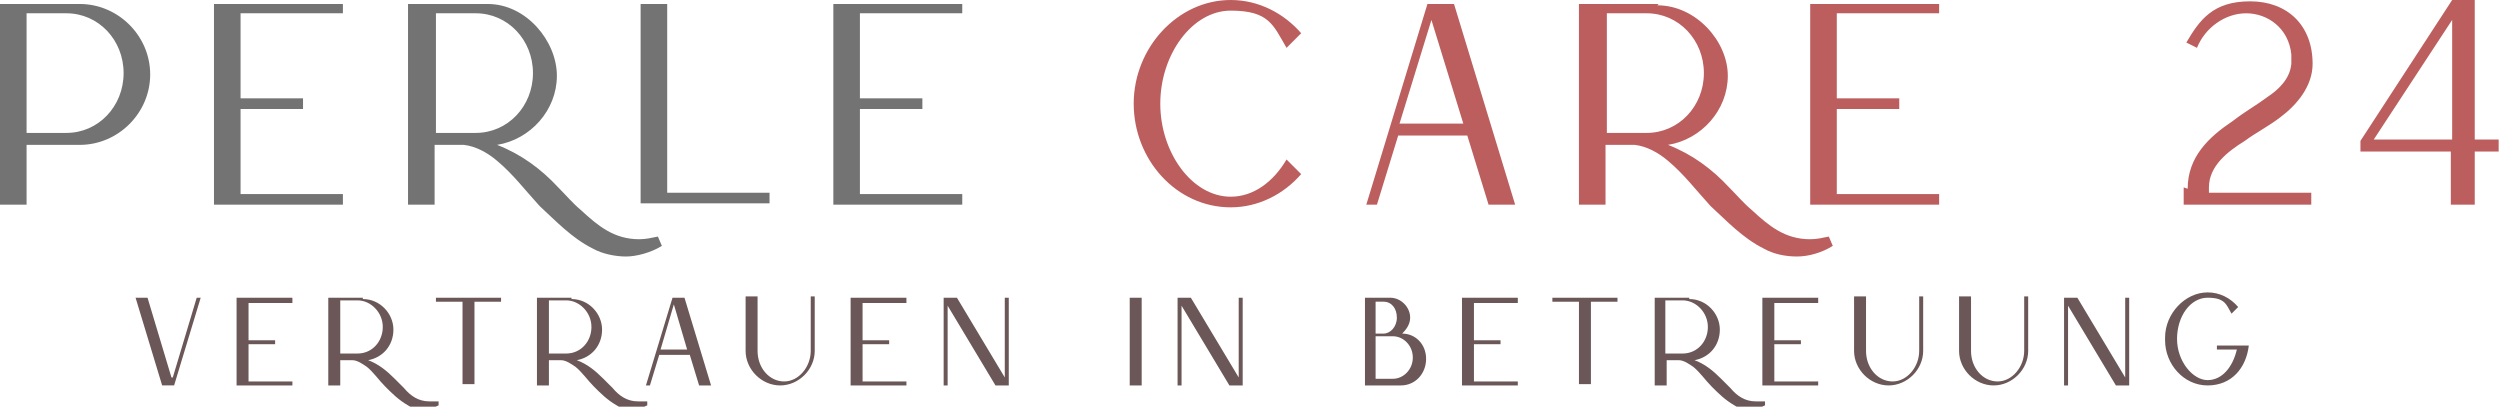
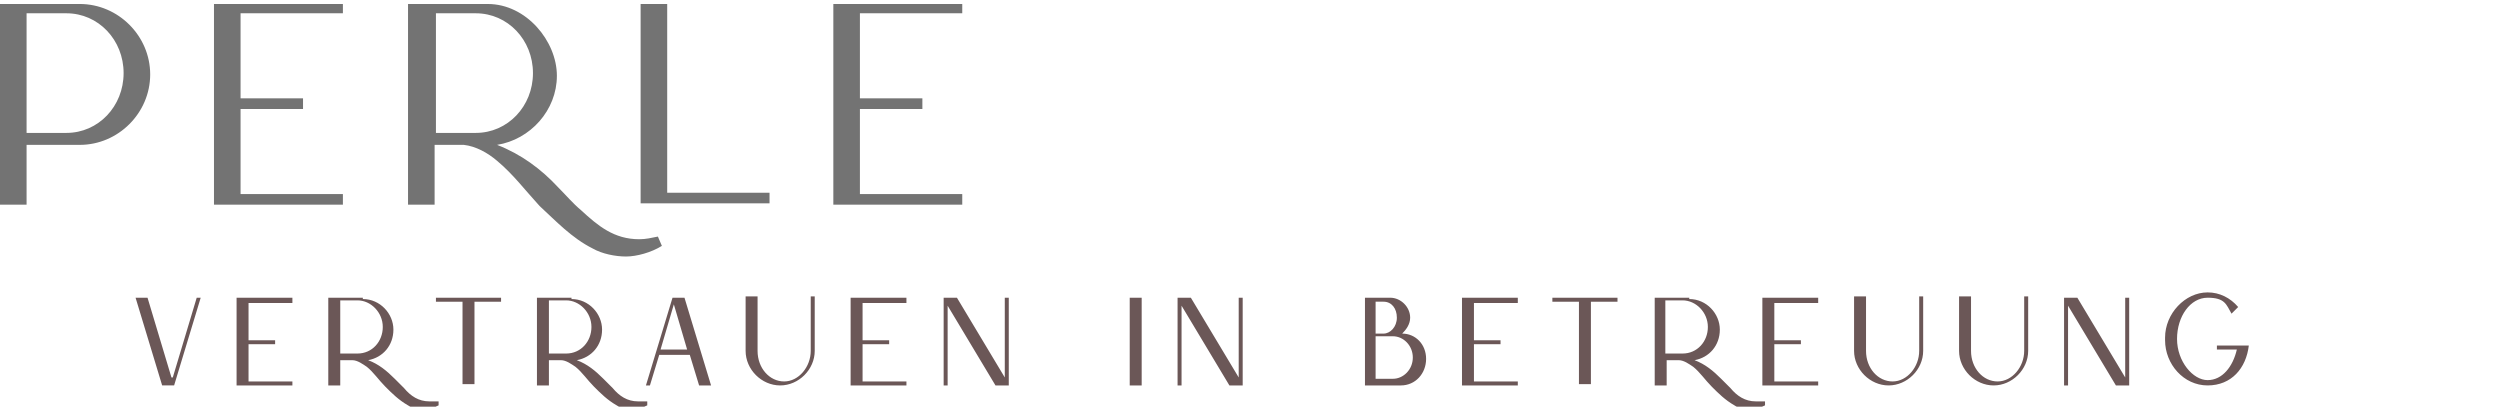
<svg xmlns="http://www.w3.org/2000/svg" version="1.1" viewBox="0 0 188.1 30.6">
  <defs>
    <style>
      .cls-1 {
        fill: #6b5757;
      }

      .cls-2 {
        fill: #737373;
      }

      .cls-3 {
        fill: #bc5e5e;
      }
    </style>
  </defs>
  <g>
    <g id="Calque_1">
      <path class="cls-2" d="M72.4,1V.3h-9.7v15.1h9.7v-.8h-7.7v-6.4h4.7v-.8h-4.7V1h7.7ZM48.2,15.3h9.7v-.8h-7.7V.3h-2v15.1ZM32.8,10.1V1h3c2.4,0,4.3,2,4.3,4.5s-1.9,4.5-4.3,4.5h-3ZM36.7.3h-6v15.1h2v-4.5h2.2c.9.1,1.8.6,2.5,1.2,1.2,1,2.1,2.2,3.2,3.4,1.2,1.1,2.4,2.4,4,3.2.7.4,1.7.6,2.5.6s1.9-.3,2.7-.8l-.3-.7c-.5.1-.9.2-1.4.2-1.9,0-3.1-1-4.4-2.2-.6-.5-1.1-1.1-1.7-1.7-1.3-1.4-2.8-2.5-4.6-3.2,2.5-.4,4.5-2.6,4.5-5.2S39.6.3,36.7.3ZM25.8,1V.3h-9.7v15.1h9.7v-.8h-7.7v-6.4h4.7v-.8h-4.7V1h7.7ZM2,10.1V1h3c2.4,0,4.3,2,4.3,4.5s-1.9,4.5-4.3,4.5h-3ZM6,.3H0v15.1h2v-4.5h4c2.9,0,5.3-2.4,5.3-5.3S8.9.3,6,.3Z" />
      <path class="cls-1" d="M162.9,25.6c0,1.8,1.4,3.4,3.2,3.4s2.9-1.3,3.1-3h-2.4v.3h1.5c-.3,1.3-1.1,2.3-2.2,2.3s-2.3-1.4-2.3-3.1,1-3.1,2.3-3.1,1.4.5,1.8,1.2l.5-.5c-.6-.7-1.4-1.1-2.3-1.1-1.7,0-3.2,1.6-3.2,3.4ZM159.9,22.4v6l-3.6-6h-1v6.6h.3v-6l3.6,6h1v-6.6h-.3ZM148.3,26.4v-4.1h-.9v4.1c0,1.4,1.2,2.6,2.6,2.6s2.6-1.2,2.6-2.6v-4.1h-.3v4.1c0,1.2-.9,2.3-2,2.3s-2-1-2-2.3ZM140.4,26.4v-4.1h-.9v4.1c0,1.4,1.2,2.6,2.6,2.6s2.6-1.2,2.6-2.6v-4.1h-.3v4.1c0,1.2-.9,2.3-2,2.3s-2-1-2-2.3ZM136.8,22.7v-.3h-4.2v6.6h4.2v-.3h-3.3v-2.8h2v-.3h-2v-2.8h3.3ZM125.3,26.6v-4h1.3c1,0,1.9.9,1.9,2s-.8,2-1.9,2h-1.3ZM127.1,22.4h-2.6v6.6h.9v-1.9h.9c.4,0,.8.3,1.1.5.5.4.9,1,1.4,1.5.5.5,1,1,1.7,1.4.3.2.7.3,1.1.3s.8-.1,1.2-.3v-.3c-.3,0-.5,0-.7,0-.8,0-1.4-.4-1.9-1-.2-.2-.5-.5-.7-.7-.6-.6-1.2-1.1-2-1.4,1.1-.2,1.9-1.1,1.9-2.3s-1-2.3-2.3-2.3ZM121.7,22.7v-.3h-4.9v.3h2v6.2h.9v-6.2h2ZM114.2,22.7v-.3h-4.2v6.6h4.2v-.3h-3.3v-2.8h2v-.3h-2v-2.8h3.3ZM103.5,25v-2.3h.6c.6,0,1,.5,1,1.2s-.5,1.2-1,1.2h-.6ZM103.5,28.6v-3.3h1.3c.8,0,1.5.7,1.5,1.6s-.7,1.6-1.5,1.6h-1.3ZM104.6,22.4h-1.9v6.6h2.7c1.1,0,1.9-.9,1.9-2s-.8-1.9-1.8-1.9c.3-.3.6-.7.6-1.2,0-.8-.7-1.5-1.5-1.5ZM93.2,22.4v6l-3.6-6h-1v6.6h.3v-6l3.6,6h1v-6.6h-.3ZM85.9,22.4h-.9v6.6h.9v-6.6ZM75.6,22.4v6l-3.6-6h-1v6.6h.3v-6l3.6,6h1v-6.6h-.3ZM68.2,22.7v-.3h-4.2v6.6h4.2v-.3h-3.3v-2.8h2v-.3h-2v-2.8h3.3ZM57,26.4v-4.1h-.9v4.1c0,1.4,1.2,2.6,2.6,2.6s2.6-1.2,2.6-2.6v-4.1h-.3v4.1c0,1.2-.9,2.3-2,2.3s-2-1-2-2.3ZM49.7,26.3l1-3.4,1,3.4h-2.1ZM51.5,22.4h-.9l-2,6.6h.3l.7-2.3h2.3l.7,2.3h.9l-2-6.6ZM41.3,26.6v-4h1.3c1,0,1.9.9,1.9,2s-.8,2-1.9,2h-1.3ZM43,22.4h-2.6v6.6h.9v-1.9h.9c.4,0,.8.3,1.1.5.5.4.9,1,1.4,1.5.5.5,1,1,1.7,1.4.3.2.7.3,1.1.3s.8-.1,1.2-.3v-.3c-.3,0-.5,0-.7,0-.8,0-1.4-.4-1.9-1-.2-.2-.5-.5-.7-.7-.6-.6-1.2-1.1-2-1.4,1.1-.2,1.9-1.1,1.9-2.3s-1-2.3-2.3-2.3ZM37.7,22.7v-.3h-4.9v.3h2v6.2h.9v-6.2h2ZM25.6,26.6v-4h1.3c1,0,1.9.9,1.9,2s-.8,2-1.9,2h-1.3ZM27.3,22.4h-2.6v6.6h.9v-1.9h.9c.4,0,.8.3,1.1.5.5.4.9,1,1.4,1.5.5.5,1,1,1.7,1.4.3.2.7.3,1.1.3s.8-.1,1.2-.3v-.3c-.3,0-.5,0-.7,0-.8,0-1.4-.4-1.9-1-.2-.2-.5-.5-.7-.7-.6-.6-1.2-1.1-2-1.4,1.1-.2,1.9-1.1,1.9-2.3s-1-2.3-2.3-2.3ZM22,22.7v-.3h-4.2v6.6h4.2v-.3h-3.3v-2.8h2v-.3h-2v-2.8h3.3ZM12.9,28.4l-1.8-6h-.9l2,6.6h.9l2-6.6h-.3l-1.8,6Z" />
-       <path class="cls-3" d="M178.6,10.5l5.9-9v9h-5.9ZM184.5,0l-6.9,10.6v.8h6.8v4h1.8v-4h1.8v-.9h-1.8V0h-1.8ZM164.3,14.1v1.3h9.6v-.9h-7.7v-.4c0-1.6,1.4-2.7,2.7-3.5.8-.6,1.8-1.1,2.7-1.8,1.2-.9,2.4-2.3,2.4-4,0-2.9-1.9-4.7-4.7-4.7s-3.8,1.4-4.8,3.1l.8.4c.6-1.5,2.1-2.6,3.7-2.6s3.2,1.1,3.4,3.1c0,.2,0,.5,0,.7-.1,1.1-.9,1.9-1.8,2.5-.8.6-1.7,1.1-2.6,1.8-1.8,1.2-3.4,2.7-3.4,5.1ZM145.9,1V.3h-9.7v15.1h9.7v-.8h-7.7v-6.4h4.7v-.8h-4.7V1h7.7ZM120.9,10.1V1h3c2.4,0,4.3,2,4.3,4.5s-1.9,4.5-4.3,4.5h-3ZM124.8.3h-6v15.1h2v-4.5h2.2c.9.1,1.8.6,2.5,1.2,1.2,1,2.1,2.2,3.2,3.4,1.2,1.1,2.4,2.4,4,3.2.7.4,1.6.6,2.5.6s1.9-.3,2.7-.8l-.3-.7c-.5.1-.9.2-1.4.2-1.9,0-3.1-1-4.4-2.2-.6-.5-1.1-1.1-1.7-1.7-1.3-1.4-2.8-2.5-4.6-3.2,2.5-.4,4.5-2.6,4.5-5.2s-2.4-5.3-5.3-5.3ZM105.3,9.3l2.4-7.8,2.4,7.8h-4.8ZM109.4.3h-2l-4.6,15.1h.8l1.6-5.2h5.2l1.6,5.2h2L109.4.3ZM92.6,15.6c2.1,0,4-1,5.3-2.5l-1.1-1.1c-1,1.7-2.5,2.8-4.2,2.8-2.9,0-5.3-3.3-5.3-7s2.4-7,5.3-7,3.2,1.1,4.2,2.8l1.1-1.1c-1.3-1.5-3.2-2.5-5.3-2.5-4,0-7.3,3.6-7.3,7.8s3.2,7.8,7.3,7.8Z" />
    </g>
  </g>
</svg>